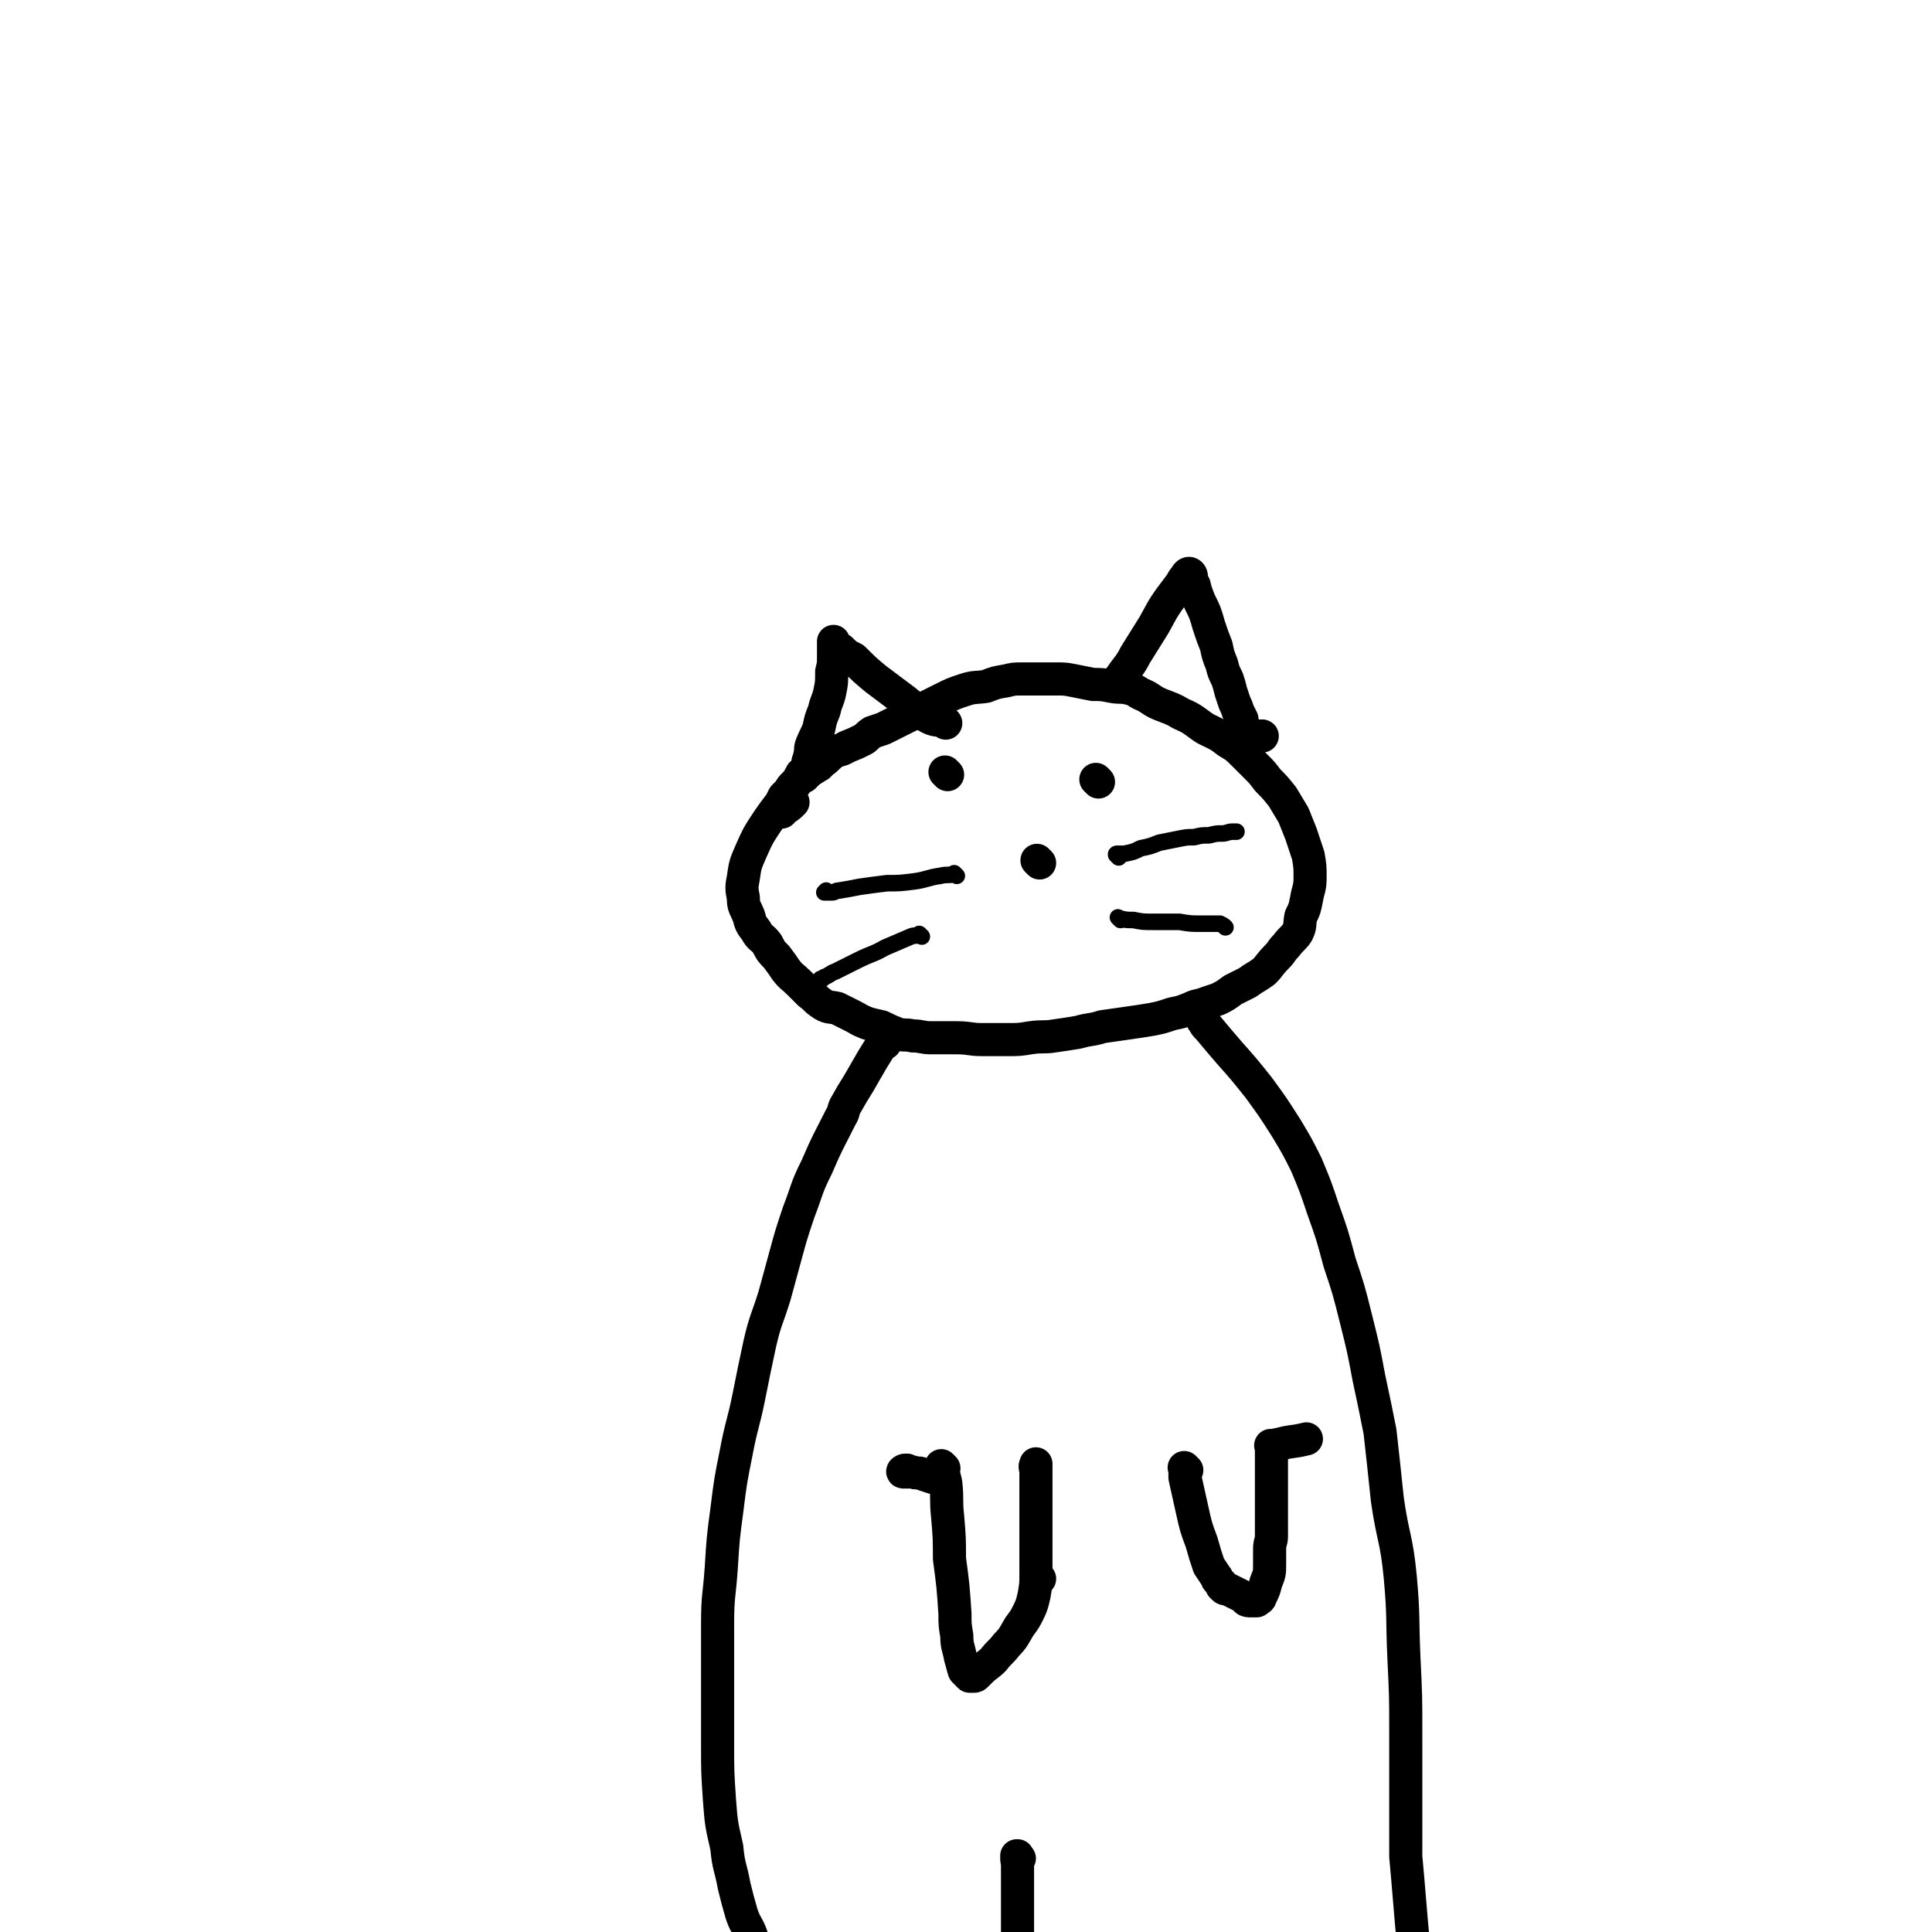
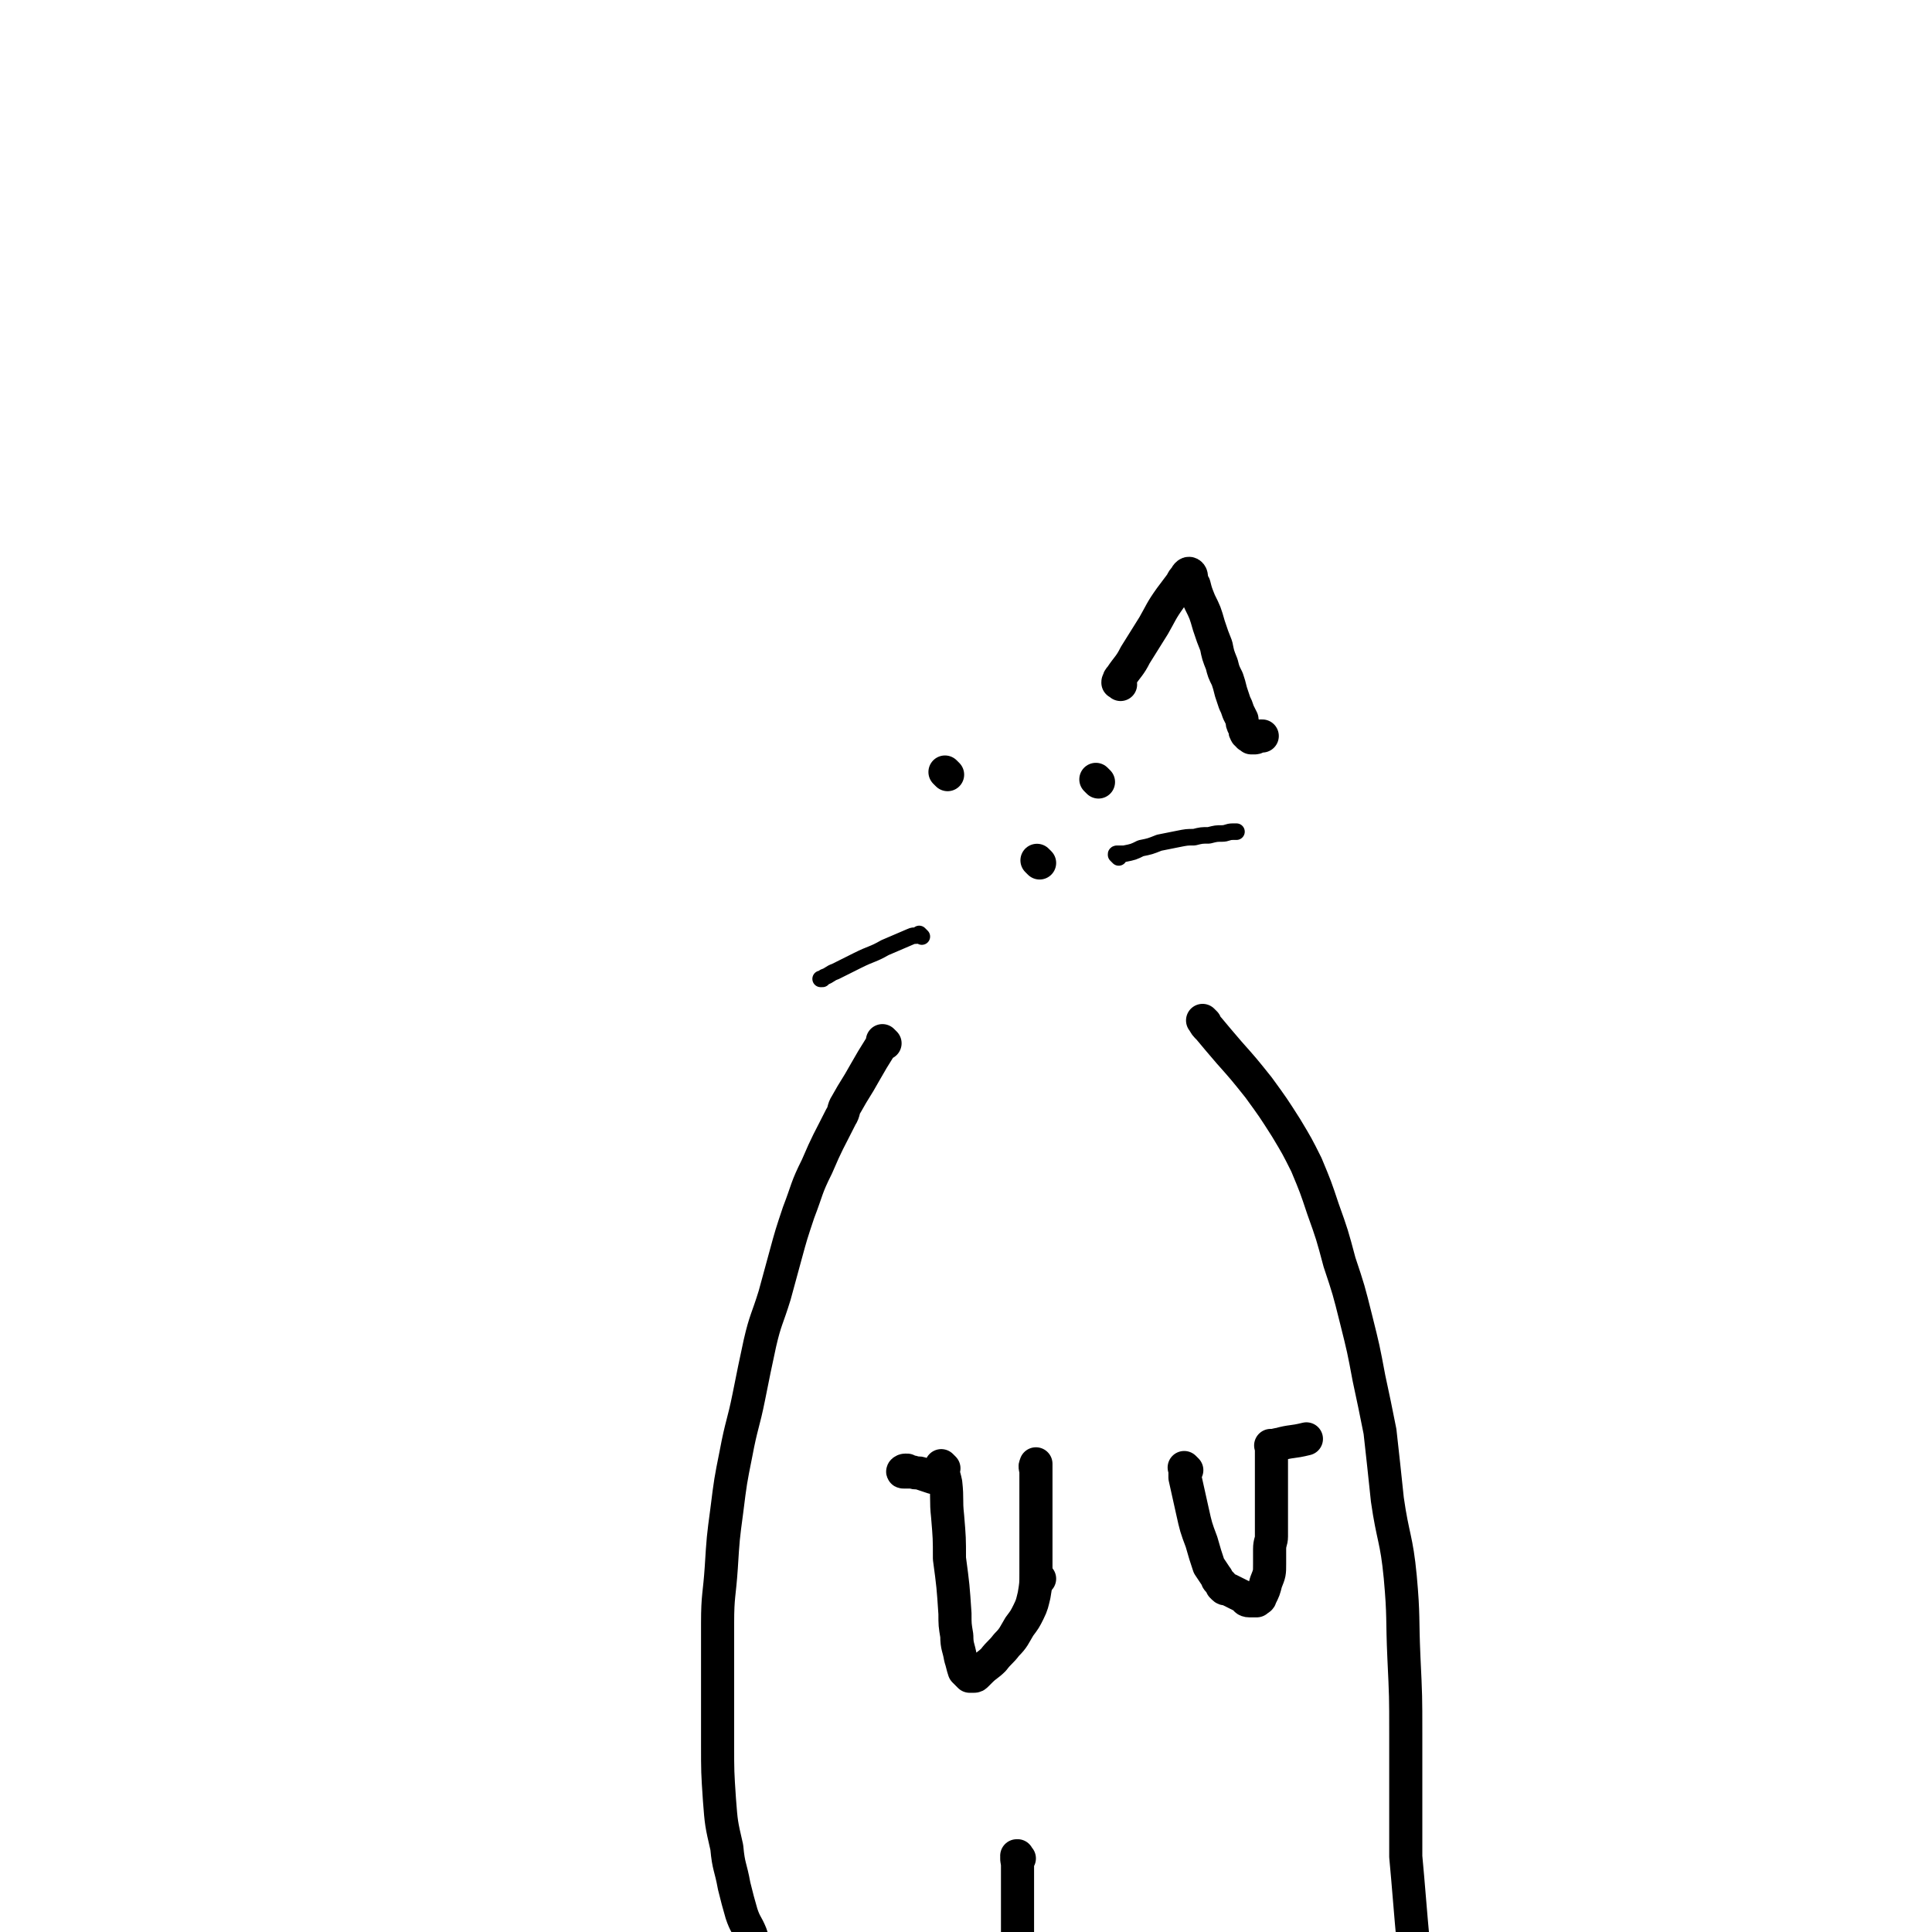
<svg xmlns="http://www.w3.org/2000/svg" viewBox="0 0 1050 1050" version="1.1">
  <g fill="none" stroke="#000000" stroke-width="18" stroke-linecap="round" stroke-linejoin="round">
-     <path d="M437,422c-1,-1 -1,-1 -1,-1 -1,-1 0,0 0,0 0,0 0,0 0,0 0,0 0,-1 0,0 -2,1 -1,2 -3,4 -7,10 -8,10 -15,20 -6,9 -6,9 -10,18 -3,7 -3,7 -4,14 -1,5 -1,6 0,11 0,5 1,5 3,10 1,4 1,4 4,8 2,4 3,3 6,7 2,4 2,4 5,7 3,4 3,4 5,7 3,4 4,4 7,7 3,3 3,3 6,6 3,2 3,3 6,5 4,3 5,2 9,3 4,2 4,2 8,4 4,2 3,2 8,4 3,1 4,1 8,2 4,2 4,2 9,4 4,1 4,0 8,1 5,0 5,1 10,1 7,0 7,0 14,0 7,0 7,1 14,1 7,0 7,0 13,0 7,0 7,0 13,-1 7,-1 7,0 13,-1 7,-1 7,-1 13,-2 7,-2 7,-1 13,-3 7,-1 7,-1 14,-2 7,-1 7,-1 13,-2 5,-1 5,-1 11,-3 5,-1 5,-1 10,-3 4,-2 4,-1 9,-3 3,-1 3,-1 6,-2 4,-2 4,-2 8,-5 4,-2 4,-2 8,-4 4,-3 5,-3 9,-6 3,-3 3,-4 7,-8 3,-3 2,-3 5,-6 3,-4 4,-4 6,-7 2,-4 1,-4 2,-9 2,-4 2,-4 3,-9 1,-6 2,-6 2,-12 0,-6 0,-6 -1,-12 -2,-6 -2,-6 -4,-12 -2,-5 -2,-5 -4,-10 -3,-5 -3,-5 -6,-10 -4,-5 -4,-5 -8,-9 -3,-4 -3,-4 -6,-7 -4,-4 -4,-4 -7,-7 -4,-4 -4,-4 -9,-7 -5,-4 -6,-4 -12,-7 -6,-4 -6,-5 -13,-8 -5,-3 -6,-3 -11,-5 -5,-2 -5,-3 -9,-5 -5,-2 -4,-3 -9,-4 -4,-1 -4,0 -9,-1 -5,-1 -5,-1 -10,-1 -5,-1 -5,-1 -10,-2 -5,-1 -5,-1 -10,-1 -4,0 -4,0 -9,0 -4,0 -4,0 -9,0 -5,0 -5,0 -9,1 -6,1 -6,1 -11,3 -6,1 -6,0 -12,2 -6,2 -6,2 -12,5 -4,2 -4,2 -8,4 -4,2 -4,1 -8,4 -4,2 -4,2 -8,4 -4,2 -4,2 -8,4 -3,1 -3,1 -6,2 -3,2 -3,3 -5,4 -4,2 -4,2 -9,4 -3,2 -3,1 -7,3 -3,2 -3,3 -6,5 -3,2 -3,1 -5,3 -3,2 -3,2 -5,4 -2,1 -1,1 -3,3 -1,1 -1,1 -2,2 -2,2 -2,2 -3,4 -1,1 -1,1 -3,3 -1,2 -1,2 -2,4 0,1 0,1 0,2 0,1 0,2 0,2 1,1 1,0 2,-1 3,-2 3,-2 5,-4 " />
    <path d="M609,372c-1,-1 -1,-1 -1,-1 -1,-1 0,0 0,0 0,0 0,0 0,0 0,0 0,0 0,0 -1,-1 0,0 0,0 0,0 0,0 0,0 0,0 -1,0 0,0 0,-2 0,-2 1,-3 4,-6 5,-6 8,-12 5,-8 5,-8 10,-16 4,-7 4,-8 9,-15 3,-4 3,-4 6,-8 1,-2 1,-2 2,-3 1,-2 2,-3 3,-2 1,1 0,3 2,6 1,4 1,4 3,9 3,6 3,6 5,13 2,6 2,6 4,11 1,5 1,5 3,10 1,4 1,4 3,8 1,3 1,3 2,7 1,3 1,3 2,6 1,2 1,2 2,5 1,2 1,2 2,4 0,2 0,2 1,4 1,1 0,2 1,3 0,1 1,1 2,2 0,0 -1,0 0,0 0,0 0,0 1,0 0,0 0,1 0,1 1,0 1,0 2,0 1,0 1,-1 3,-1 1,0 1,0 1,0 " />
-     <path d="M514,393c-1,-1 -1,-1 -1,-1 -1,-1 0,0 0,0 0,0 0,0 0,0 0,0 0,0 0,0 -1,-1 0,0 0,0 -3,-1 -4,0 -8,-2 -7,-4 -7,-4 -13,-9 -8,-6 -8,-6 -16,-12 -6,-5 -6,-5 -12,-11 -4,-2 -4,-2 -7,-5 -2,-1 -2,-1 -3,-2 -1,-1 -1,-2 -1,-2 0,-1 0,0 0,1 0,1 0,1 0,2 0,2 0,3 0,5 0,4 0,4 -1,8 0,6 0,6 -1,11 -1,5 -2,5 -3,10 -2,5 -2,5 -3,10 -2,5 -2,4 -4,9 -1,3 0,3 -1,6 0,2 -1,2 -1,4 0,1 0,1 0,3 0,1 0,1 0,2 0,0 1,-1 1,-1 2,-1 3,-2 5,-3 " />
    <path d="M565,469c-1,-1 -1,-1 -1,-1 -1,-1 0,0 0,0 0,0 0,0 0,0 0,0 0,0 0,0 -1,-1 0,0 0,0 " />
  </g>
  <g fill="none" stroke="#000000" stroke-width="9" stroke-linecap="round" stroke-linejoin="round">
    <path d="M608,466c-1,-1 -1,-1 -1,-1 -1,-1 0,0 0,0 0,0 0,0 0,0 0,0 0,0 0,0 -1,-1 0,-1 0,-1 2,0 2,0 4,0 5,-1 5,-1 9,-3 5,-1 5,-1 10,-3 5,-1 5,-1 10,-2 5,-1 5,-1 9,-1 4,-1 4,-1 8,-1 4,-1 4,-1 7,-1 3,0 3,-1 6,-1 1,0 1,0 2,0 " />
-     <path d="M609,500c-1,-1 -1,-1 -1,-1 -1,-1 0,0 0,0 0,0 0,0 0,0 0,0 0,0 0,0 -1,-1 0,0 0,0 4,1 4,1 8,1 5,1 5,1 11,1 7,0 7,0 14,0 6,1 6,1 12,1 3,0 3,0 7,0 1,0 1,0 3,0 2,1 2,1 3,2 " />
    <path d="M501,509c-1,-1 -1,-1 -1,-1 -1,-1 0,0 0,0 0,0 0,0 0,0 0,0 0,0 0,0 -1,-1 0,0 0,0 0,0 0,0 0,0 0,0 0,0 0,0 -1,-1 0,0 0,0 -2,1 -3,0 -5,1 -7,3 -7,3 -14,6 -7,4 -7,3 -15,7 -6,3 -6,3 -12,6 -3,1 -3,2 -6,3 -1,1 -1,1 -2,1 0,0 0,0 0,0 0,0 0,0 1,0 0,0 0,0 0,0 " />
-     <path d="M520,476c-1,-1 -1,-1 -1,-1 -1,-1 0,0 0,0 0,0 0,0 0,0 0,0 0,0 0,0 -1,-1 0,0 0,0 0,0 0,0 0,0 -4,1 -4,0 -8,1 -7,1 -7,2 -14,3 -8,1 -8,1 -15,1 -8,1 -8,1 -15,2 -5,1 -5,1 -11,2 -2,0 -2,1 -4,1 -2,0 -2,0 -3,0 -1,0 -1,0 -1,0 0,0 0,0 0,0 0,0 0,0 1,-1 " />
  </g>
  <g fill="none" stroke="#000000" stroke-width="18" stroke-linecap="round" stroke-linejoin="round">
    <path d="M515,421c-1,-1 -1,-1 -1,-1 -1,-1 0,0 0,0 0,0 0,0 0,0 0,0 0,0 0,0 -1,-1 0,0 0,0 0,0 0,0 0,0 0,0 0,0 0,0 " />
    <path d="M597,425c-1,-1 -1,-1 -1,-1 -1,-1 0,0 0,0 0,0 0,0 0,0 0,0 0,0 0,0 -1,-1 0,0 0,0 0,0 0,0 0,0 0,0 0,0 0,0 " />
    <path d="M481,567c-1,-1 -1,-1 -1,-1 -1,-1 0,0 0,0 0,0 0,0 0,0 0,0 0,0 0,0 -1,-1 0,0 0,0 0,0 0,0 0,0 0,0 0,0 0,0 -1,-1 0,0 0,0 0,1 -1,1 -1,2 -5,8 -5,8 -9,15 -5,9 -5,8 -10,17 -2,3 -1,4 -3,7 -7,14 -7,13 -13,27 -6,12 -5,12 -10,25 -4,12 -4,12 -7,23 -3,11 -3,11 -6,22 -4,13 -5,13 -8,26 -3,14 -3,14 -6,29 -3,15 -4,15 -7,31 -3,15 -3,15 -5,31 -2,15 -2,15 -3,31 -1,15 -2,15 -2,30 0,16 0,16 0,33 0,16 0,16 0,33 0,15 0,15 1,30 1,13 1,13 4,26 1,11 2,10 4,21 2,8 2,8 4,15 2,6 3,6 5,11 1,3 1,3 2,6 0,0 0,0 0,1 " />
    <path d="M655,556c-1,-1 -1,-1 -1,-1 -1,-1 0,0 0,0 0,0 0,0 0,0 0,0 0,0 0,0 -1,-1 0,0 0,0 1,2 1,2 3,4 5,6 5,6 11,13 8,9 8,9 16,19 8,11 8,11 15,22 6,10 6,10 11,20 5,12 5,12 9,24 5,14 5,14 9,29 5,15 5,15 9,31 4,16 4,16 7,32 3,14 3,14 6,29 2,18 2,18 4,37 3,21 5,21 7,42 2,22 1,22 2,44 1,21 1,21 1,41 0,18 0,18 0,36 0,15 0,15 0,31 1,11 1,11 2,23 1,12 1,12 2,23 0,12 0,12 1,23 1,9 2,9 3,18 1,8 0,8 1,16 0,6 0,6 2,11 0,2 0,2 2,5 1,1 1,1 2,2 1,1 2,0 3,0 " />
    <path d="M513,798c-1,-1 -1,-1 -1,-1 -1,-1 0,0 0,0 0,0 0,0 0,0 0,0 -1,-1 0,0 0,3 1,4 2,9 1,9 0,9 1,18 1,12 1,12 1,23 2,15 2,15 3,30 0,6 0,6 1,12 0,6 1,6 2,12 1,3 1,4 2,7 1,1 1,1 3,3 0,0 1,0 2,0 1,0 1,0 2,-1 1,-1 1,-1 2,-2 3,-3 4,-3 7,-6 3,-4 4,-4 7,-8 4,-4 4,-5 7,-10 3,-4 3,-4 5,-8 2,-4 2,-5 3,-9 1,-6 1,-6 1,-12 0,-10 0,-10 0,-20 0,-9 0,-9 0,-18 0,-6 0,-6 0,-12 0,-3 0,-3 0,-7 0,-1 0,-1 0,-2 0,0 0,0 0,0 0,0 0,-1 0,0 -1,1 0,2 0,4 " />
    <path d="M645,799c-1,-1 -1,-1 -1,-1 -1,-1 0,0 0,0 0,0 0,0 0,0 0,0 0,0 0,0 -1,-1 0,0 0,0 0,0 0,1 0,1 0,2 0,2 0,4 2,9 2,9 4,18 2,9 2,9 5,17 2,7 2,7 4,13 2,3 2,3 4,6 1,1 0,1 1,2 1,1 1,1 2,2 0,0 0,0 0,1 0,0 0,0 1,1 1,1 1,0 3,1 2,1 2,1 4,2 2,1 2,1 4,2 1,1 1,2 3,2 1,0 1,0 3,0 1,0 1,0 1,0 1,-1 2,-1 2,-2 2,-4 2,-4 3,-8 2,-5 2,-5 2,-10 0,-4 0,-4 0,-8 0,-4 1,-4 1,-7 0,-3 0,-3 0,-6 0,-3 0,-3 0,-6 0,-3 0,-3 0,-6 0,-3 0,-3 0,-5 0,-4 0,-4 0,-7 0,-4 0,-4 0,-7 0,-3 0,-3 0,-5 0,-3 0,-3 0,-5 0,0 0,0 0,-1 0,0 0,0 0,-1 0,0 0,0 0,0 0,0 0,0 0,0 -1,-1 0,0 0,0 0,0 0,0 0,0 0,0 0,0 0,0 -1,-1 0,0 0,0 2,0 2,-1 4,-1 7,-2 7,-1 15,-3 " />
    <path d="M512,805c-1,-1 -1,-1 -1,-1 -1,-1 0,0 0,0 0,0 0,0 0,0 0,0 0,0 0,0 -1,-1 0,-1 0,-1 -1,0 -2,0 -4,0 -3,-1 -3,-1 -6,-2 -2,-1 -3,0 -5,-1 -2,0 -2,0 -3,0 -1,0 -2,0 -2,0 -1,0 0,-1 1,-1 0,0 1,0 1,0 " />
    <path d="M565,858c-1,-1 -1,-1 -1,-1 -1,-1 0,0 0,0 0,0 0,0 0,0 0,0 0,0 0,0 -1,-1 0,0 0,0 0,0 0,0 0,0 0,0 0,0 0,0 -1,-1 0,0 0,0 0,0 0,0 0,0 " />
    <path d="M554,1010c-1,-1 -1,-1 -1,-1 -1,-1 0,0 0,0 0,0 0,0 0,0 0,0 0,-1 0,0 -1,1 0,2 0,5 0,5 0,5 0,10 0,9 0,9 0,17 0,8 0,8 0,16 0,7 0,7 0,13 -1,4 -1,4 -1,8 0,3 0,3 0,5 0,1 0,2 0,2 " />
  </g>
</svg>